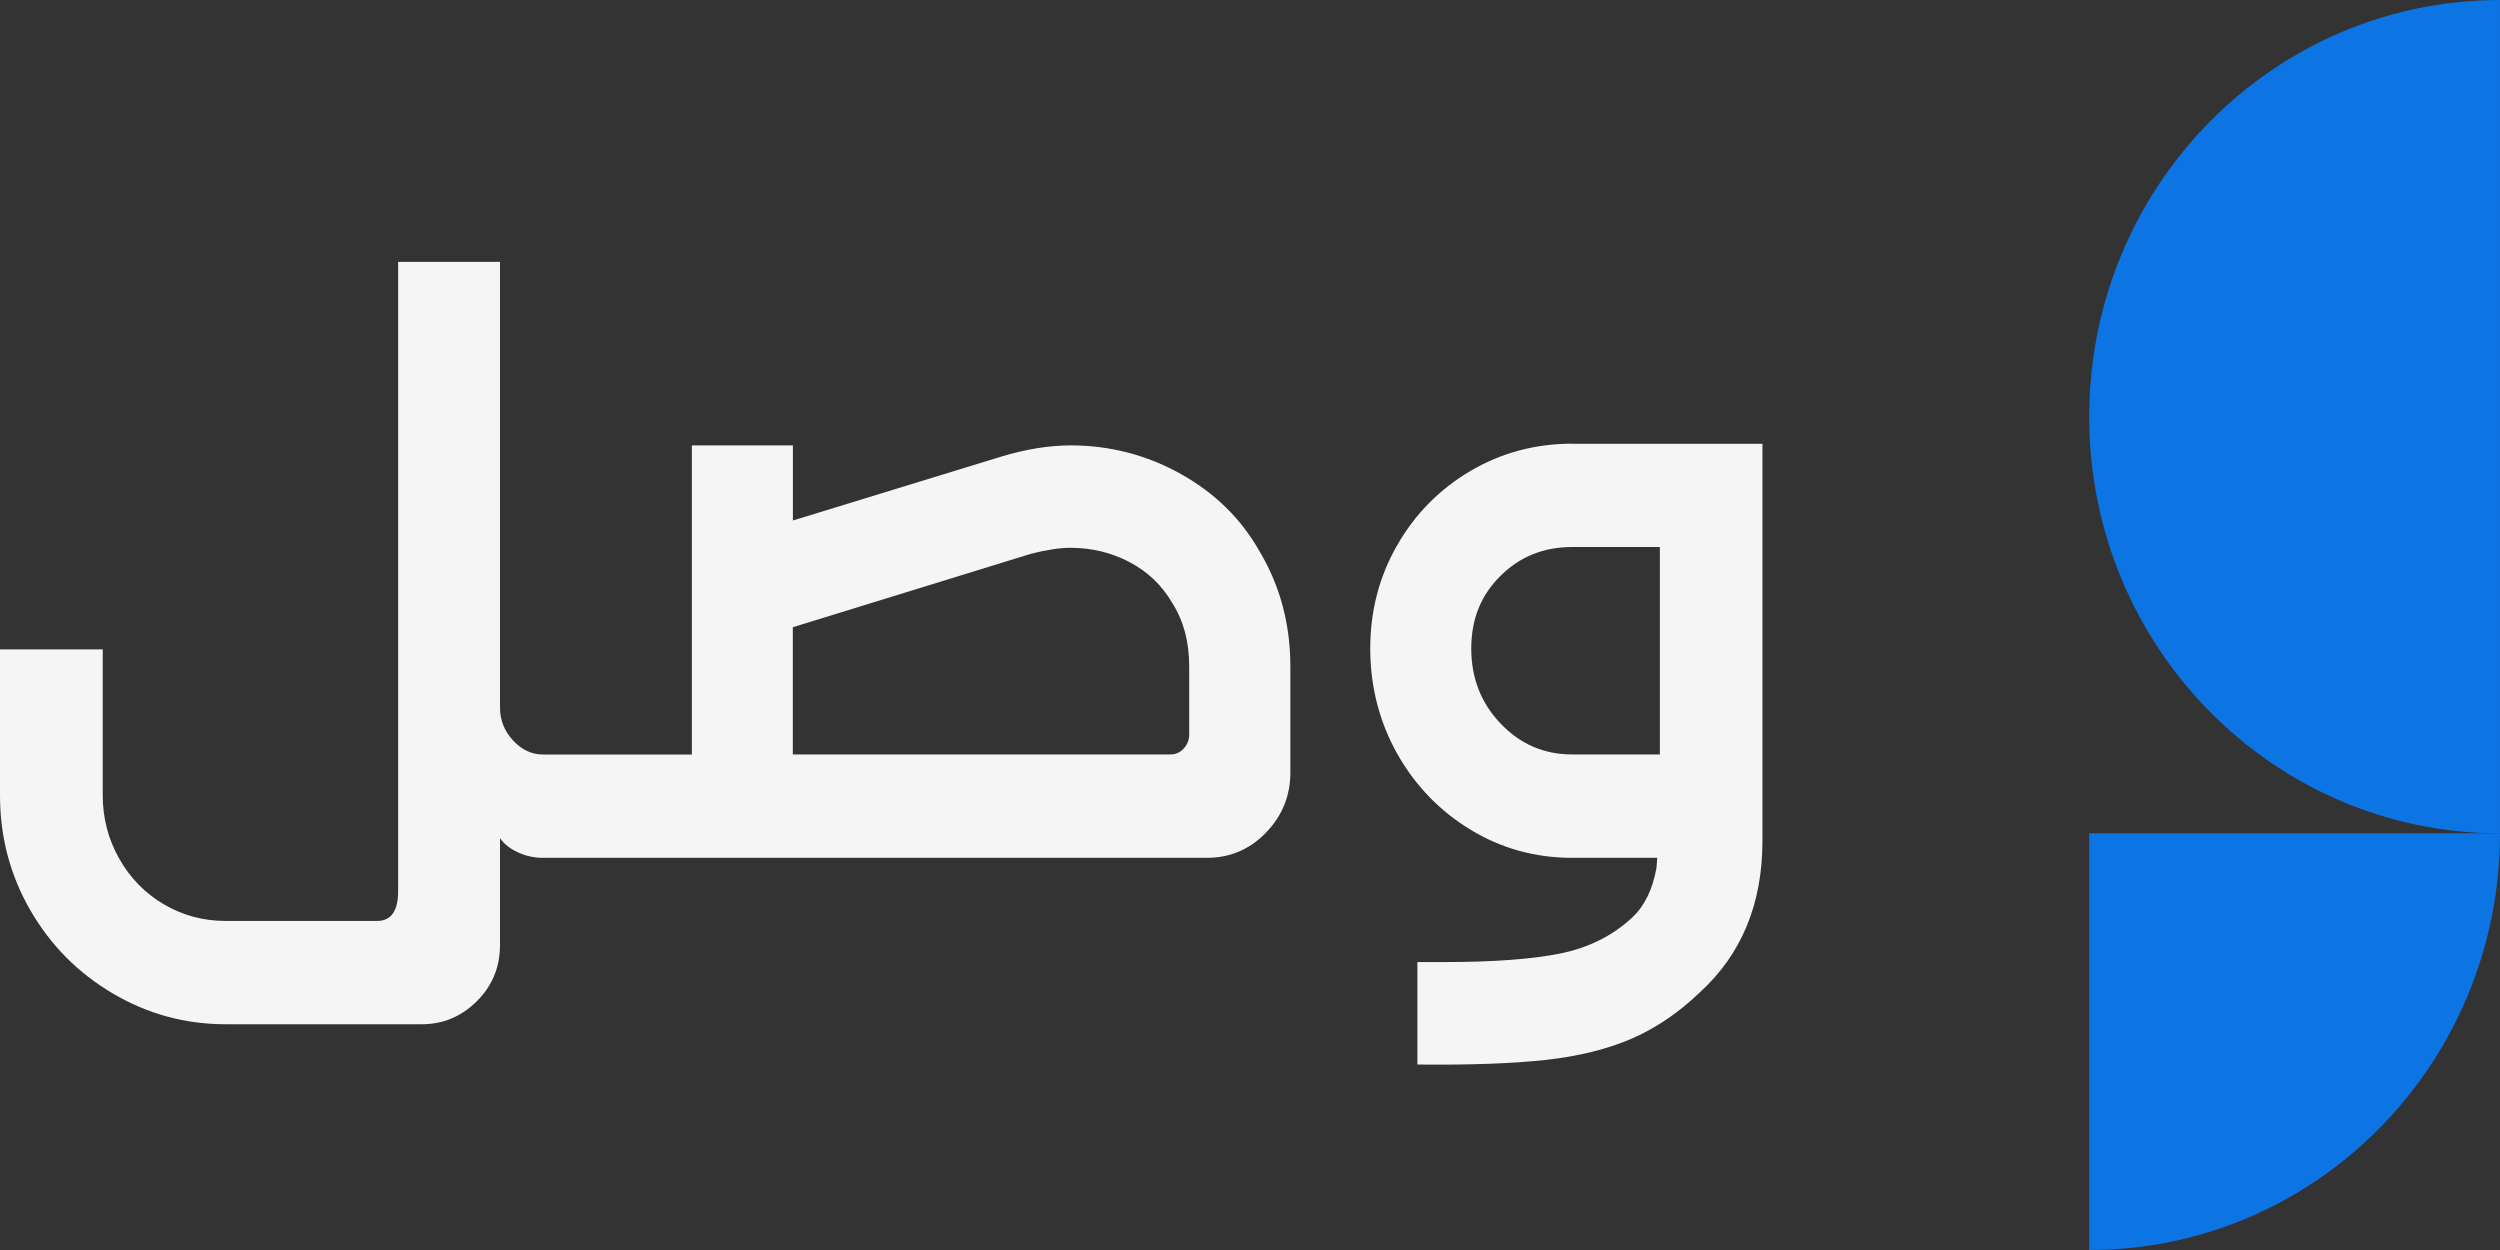
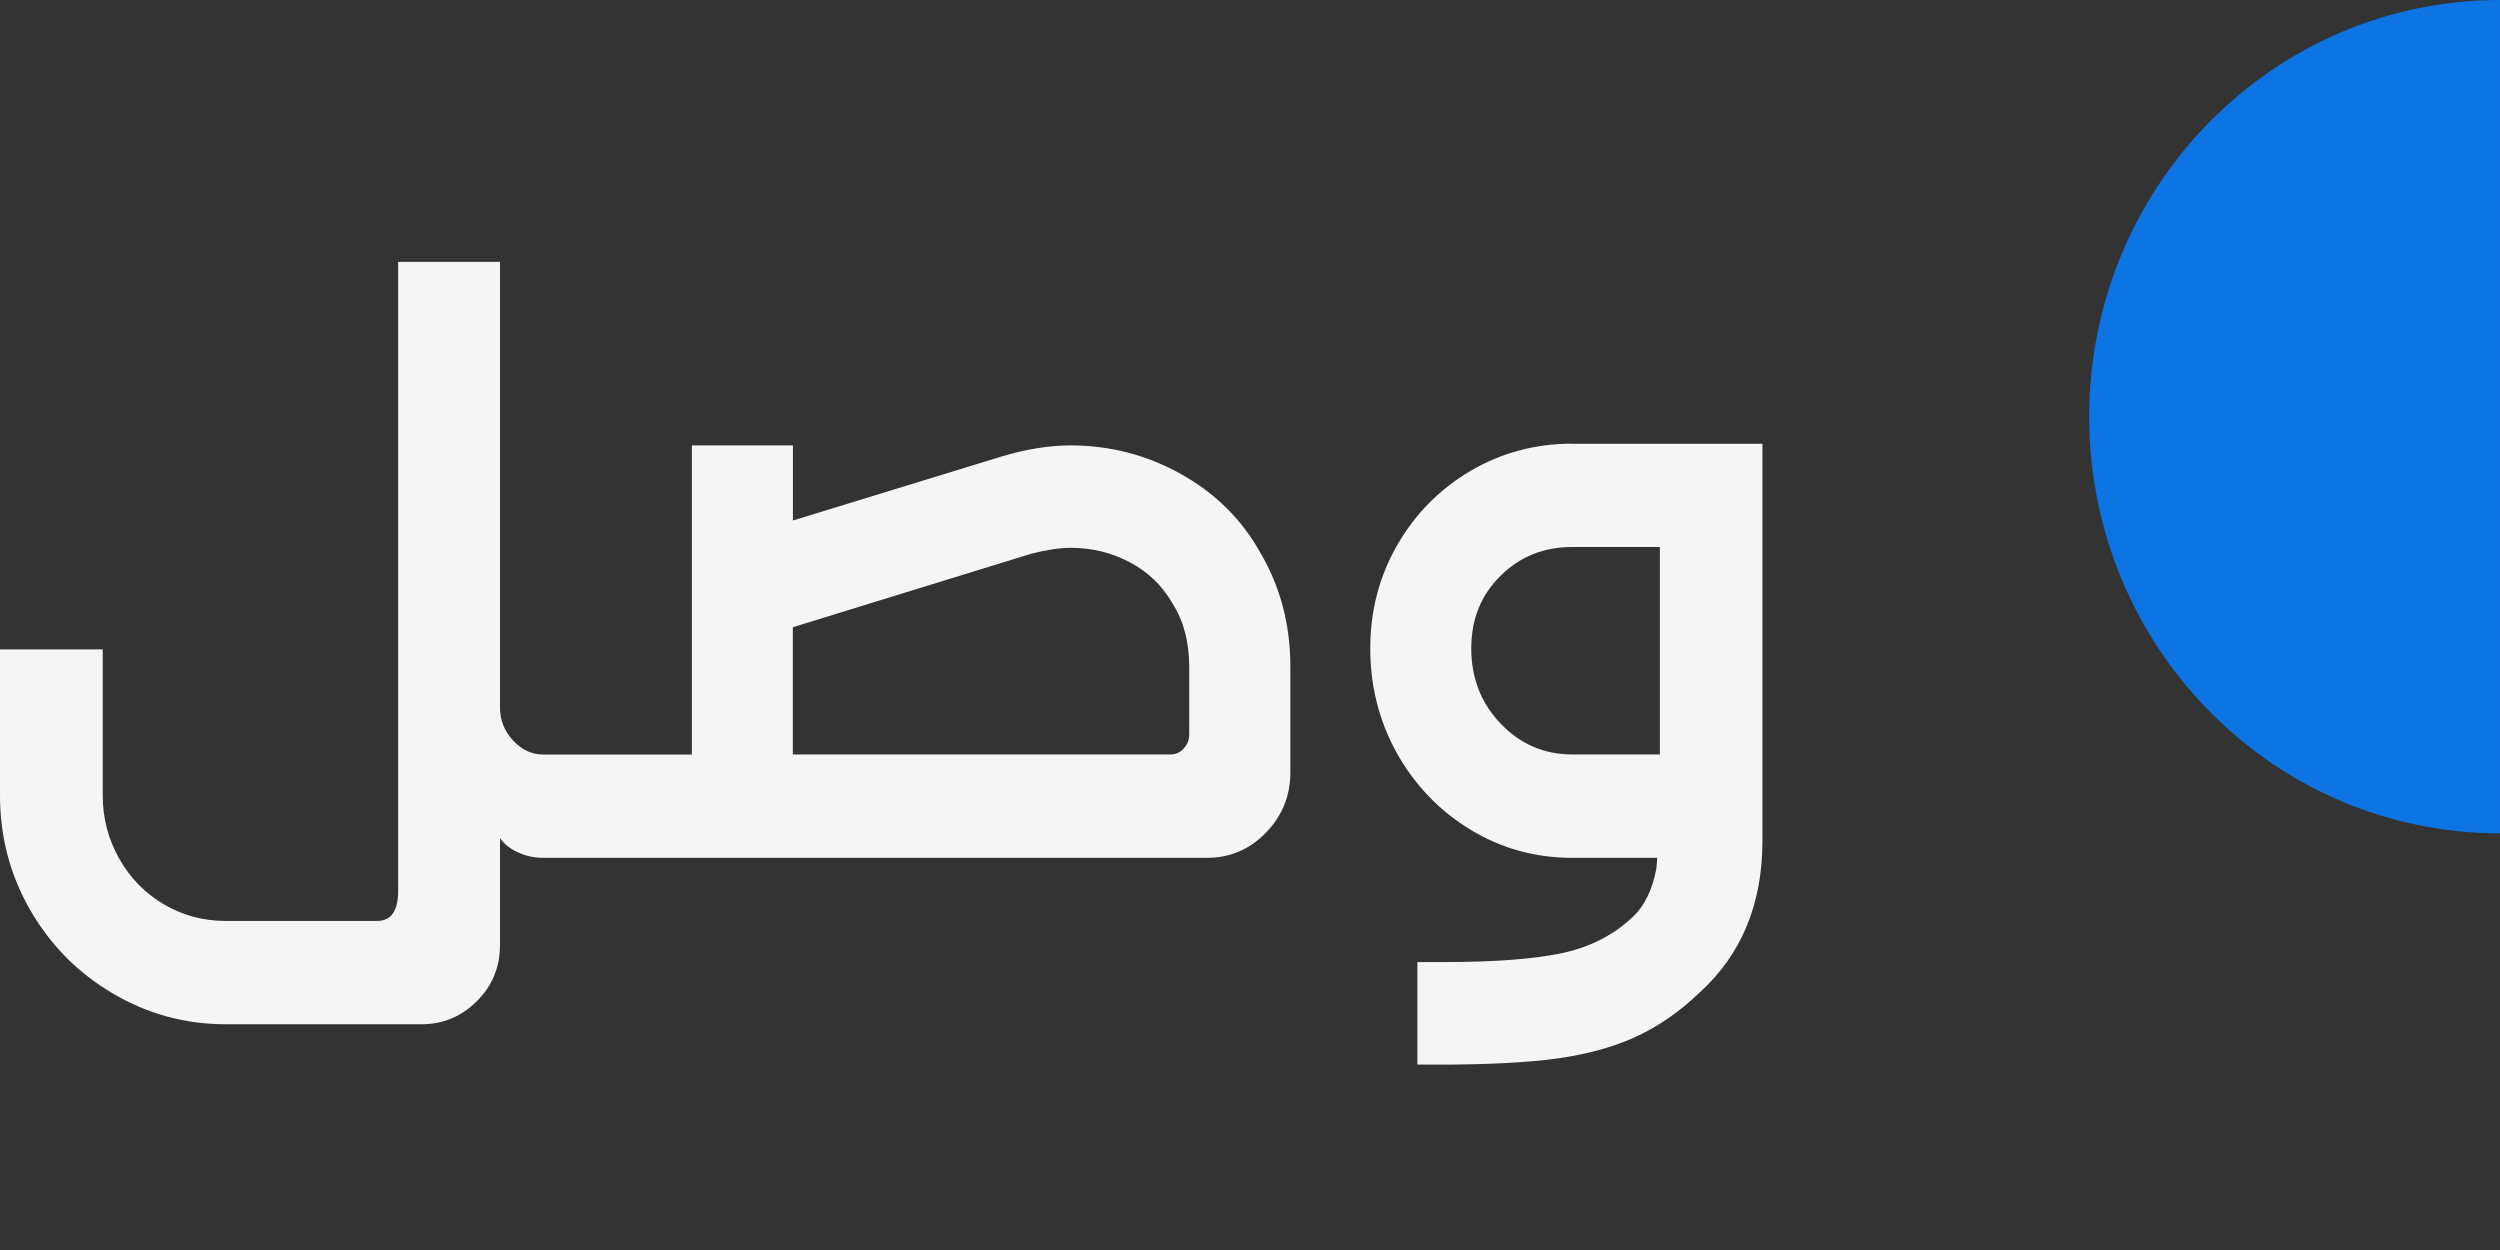
<svg xmlns="http://www.w3.org/2000/svg" width="150" height="75" viewBox="0 0 150 75" fill="none">
  <rect x="0" y="0" width="150" height="75" fill="#333333" stroke="none" />
  <path d="M70.852 28.439C68.796 27.294 66.592 26.724 64.237 26.724C62.957 26.724 61.579 26.946 60.098 27.389L47.574 31.23V26.724H41.512V45.27H32.574C31.9 45.27 31.302 44.99 30.781 44.424C30.259 43.859 30 43.203 30 42.451V15.711H23.889V53.464C23.889 54.659 23.466 55.256 22.627 55.256H13.537C12.19 55.256 10.954 54.921 9.826 54.256C8.698 53.591 7.806 52.677 7.15 51.514C6.494 50.351 6.164 49.089 6.164 47.723V38.963H0V47.723C0 50.216 0.607 52.514 1.82 54.614C3.033 56.713 4.679 58.378 6.771 59.609C8.858 60.84 11.115 61.455 13.537 61.455H25.303C26.583 61.455 27.685 60.993 28.613 60.07C29.541 59.147 30 58.021 30 56.69V50.288C30.236 50.632 30.589 50.912 31.062 51.134C31.534 51.356 32.038 51.469 32.578 51.469H72.422C73.8 51.469 74.982 50.967 75.959 49.958C76.936 48.949 77.422 47.745 77.422 46.347V39.995C77.422 37.47 76.815 35.18 75.602 33.131C74.492 31.149 72.908 29.588 70.856 28.443L70.852 28.439ZM71.356 44.039C71.356 44.383 71.244 44.673 71.026 44.908C70.807 45.148 70.544 45.266 70.245 45.266H47.569V37.633L61.86 33.226C62.801 32.986 63.595 32.868 64.233 32.868C65.513 32.868 66.699 33.158 67.792 33.737C68.885 34.316 69.737 35.14 70.344 36.194C71.017 37.253 71.352 38.515 71.352 39.986V44.031L71.356 44.039Z" fill="#F5F5F5" />
  <path d="M94.334 26.621C92.112 26.621 90.074 27.169 88.223 28.259C86.372 29.354 84.904 30.838 83.829 32.716C82.75 34.593 82.215 36.661 82.215 38.914C82.215 41.168 82.754 43.303 83.829 45.217C84.909 47.131 86.372 48.651 88.223 49.778C90.074 50.905 92.112 51.47 94.334 51.47H99.436L99.387 52.086C99.151 53.384 98.664 54.375 97.924 55.058C96.746 56.153 95.306 56.868 93.606 57.212C91.907 57.551 89.61 57.723 86.711 57.723H85.043V63.872C88.205 63.904 90.783 63.813 92.768 63.592C94.753 63.37 96.47 62.94 97.92 62.311C99.365 61.678 100.712 60.764 101.961 59.569C104.485 57.28 105.747 54.244 105.747 50.452V26.63H94.334V26.621ZM99.588 45.267H94.334C92.647 45.267 91.22 44.652 90.043 43.421C88.865 42.19 88.276 40.688 88.276 38.914C88.276 37.141 88.856 35.72 90.02 34.562C91.18 33.399 92.621 32.82 94.338 32.82H99.592V45.267H99.588Z" fill="#F5F5F5" />
-   <path d="M149.999 49.997C149.999 63.811 138.969 75 125.356 75H125.352V49.997H149.999Z" fill="#0D74E3" />
  <path d="M125.352 25.003C125.352 11.189 136.382 0 149.999 0V50.002C136.382 50.002 125.352 38.812 125.352 25.003Z" fill="#0D74E3" />
</svg>